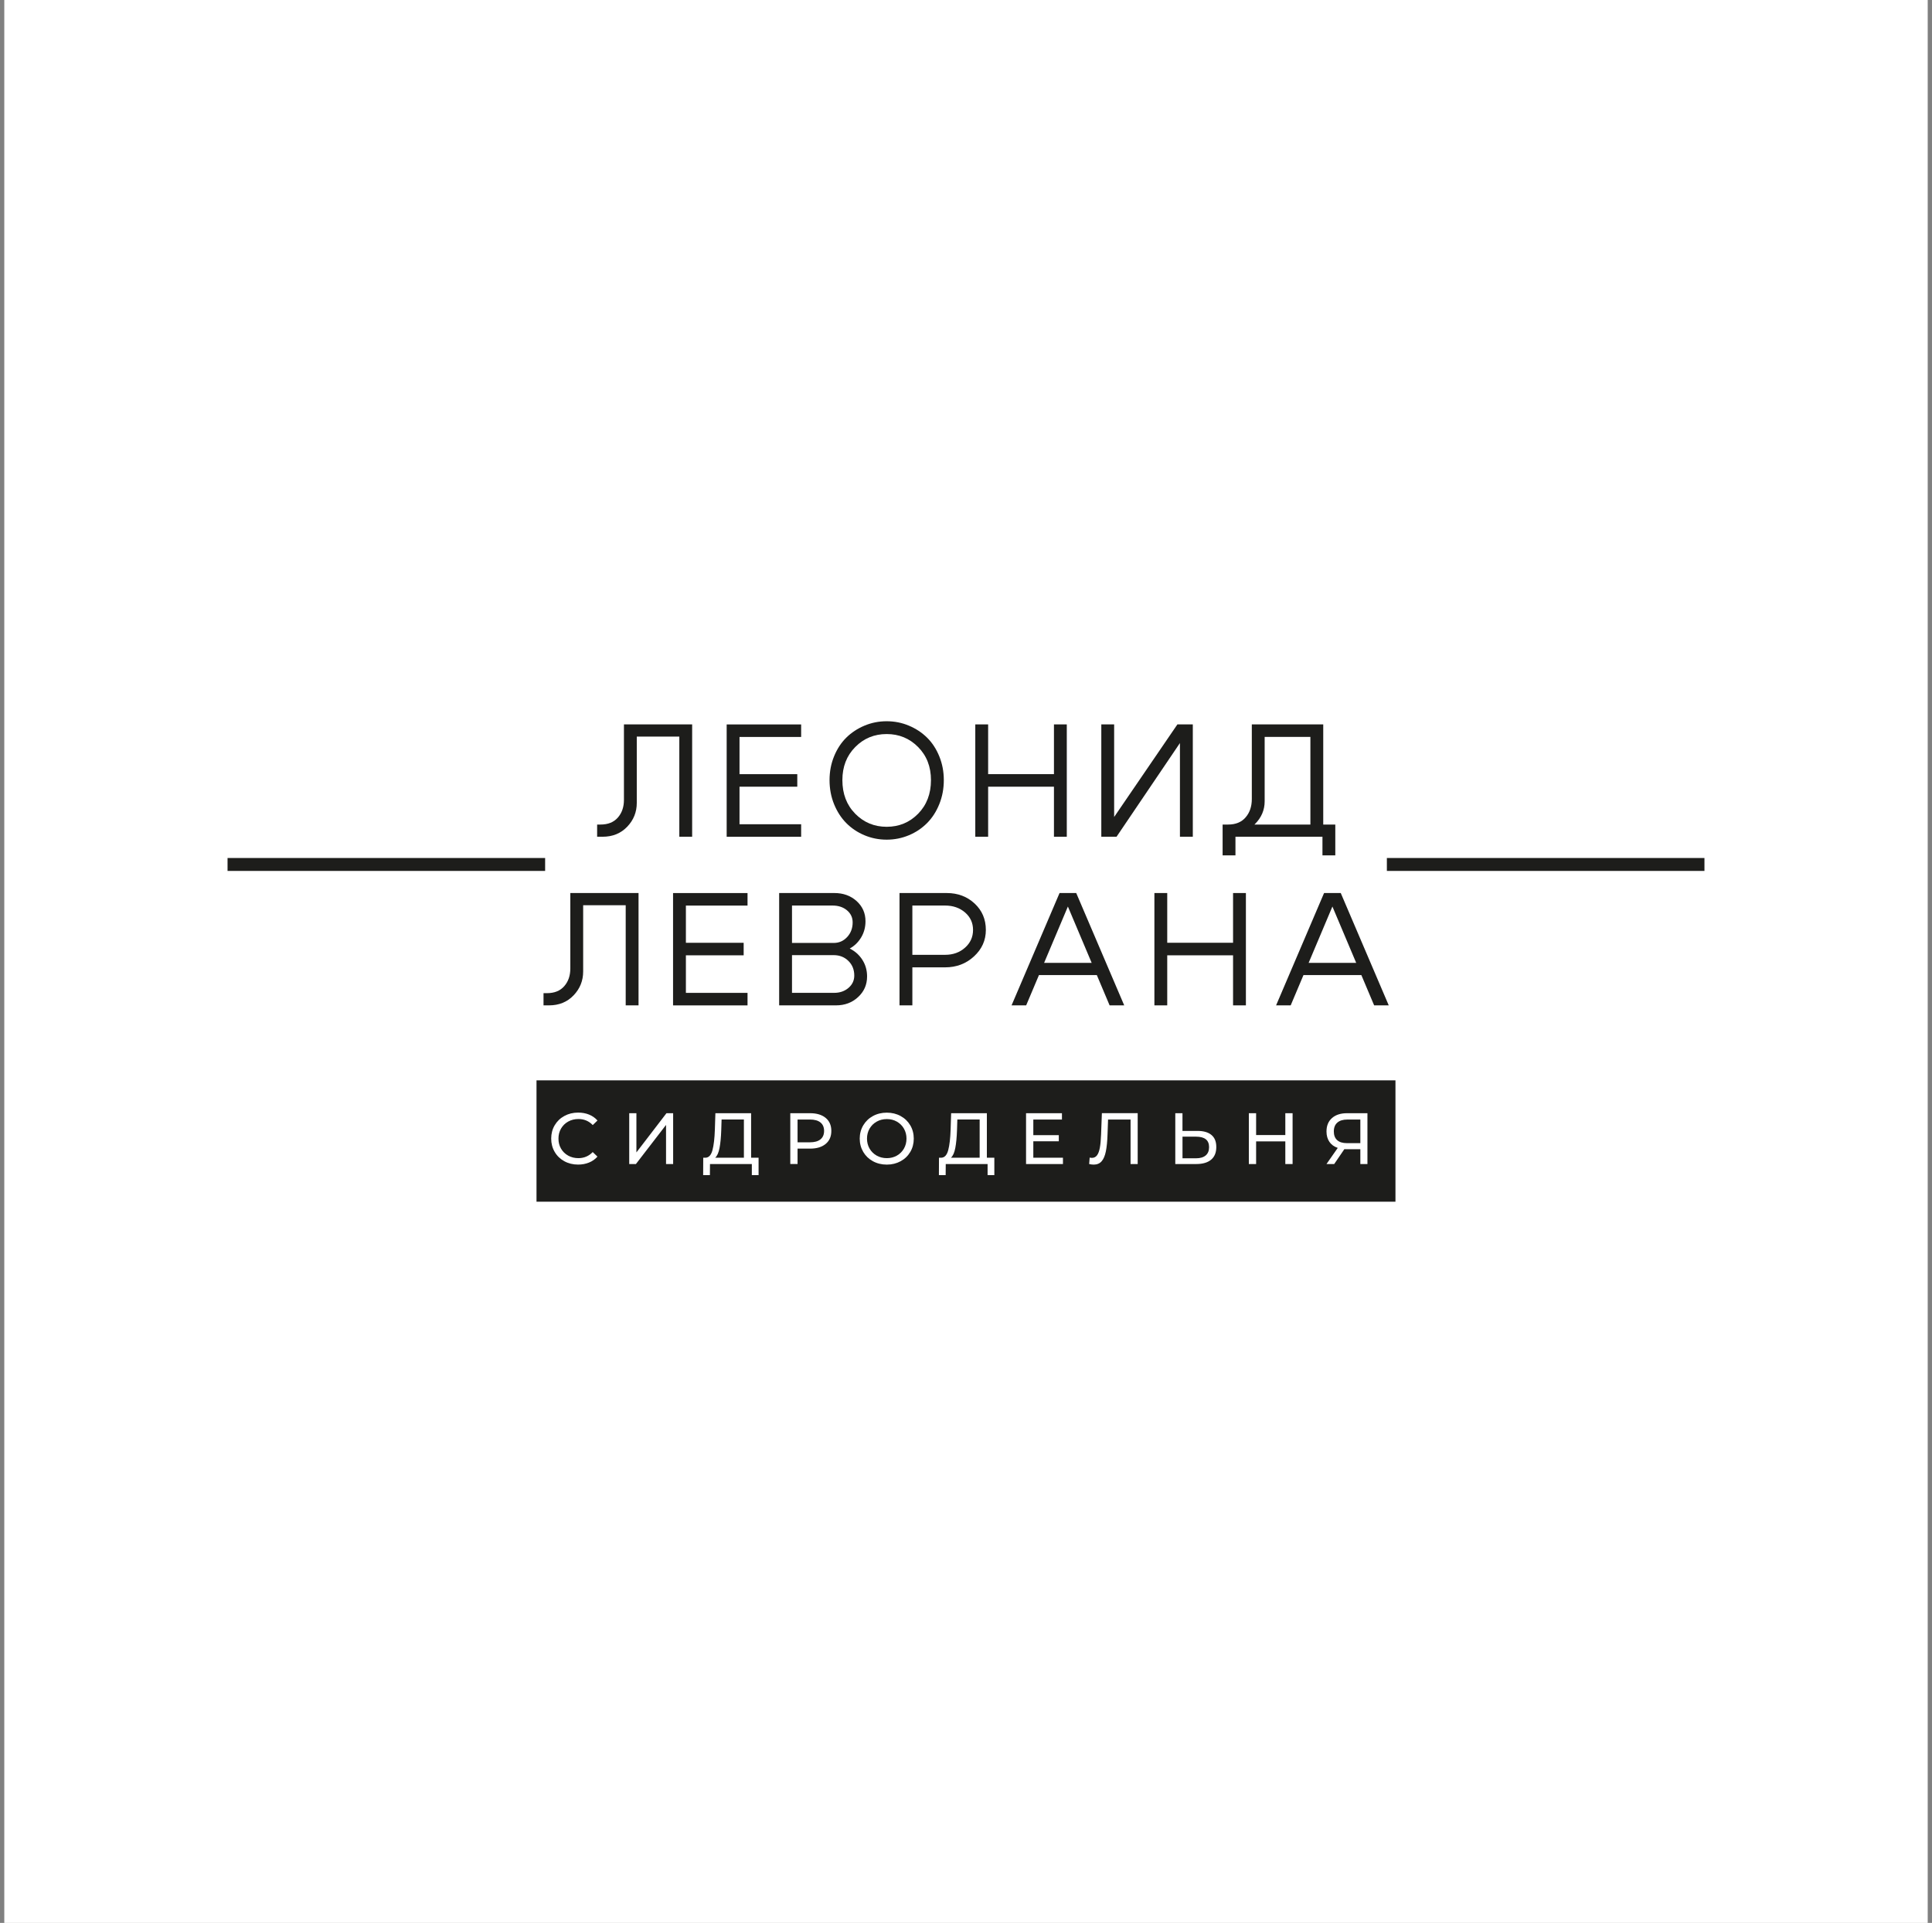
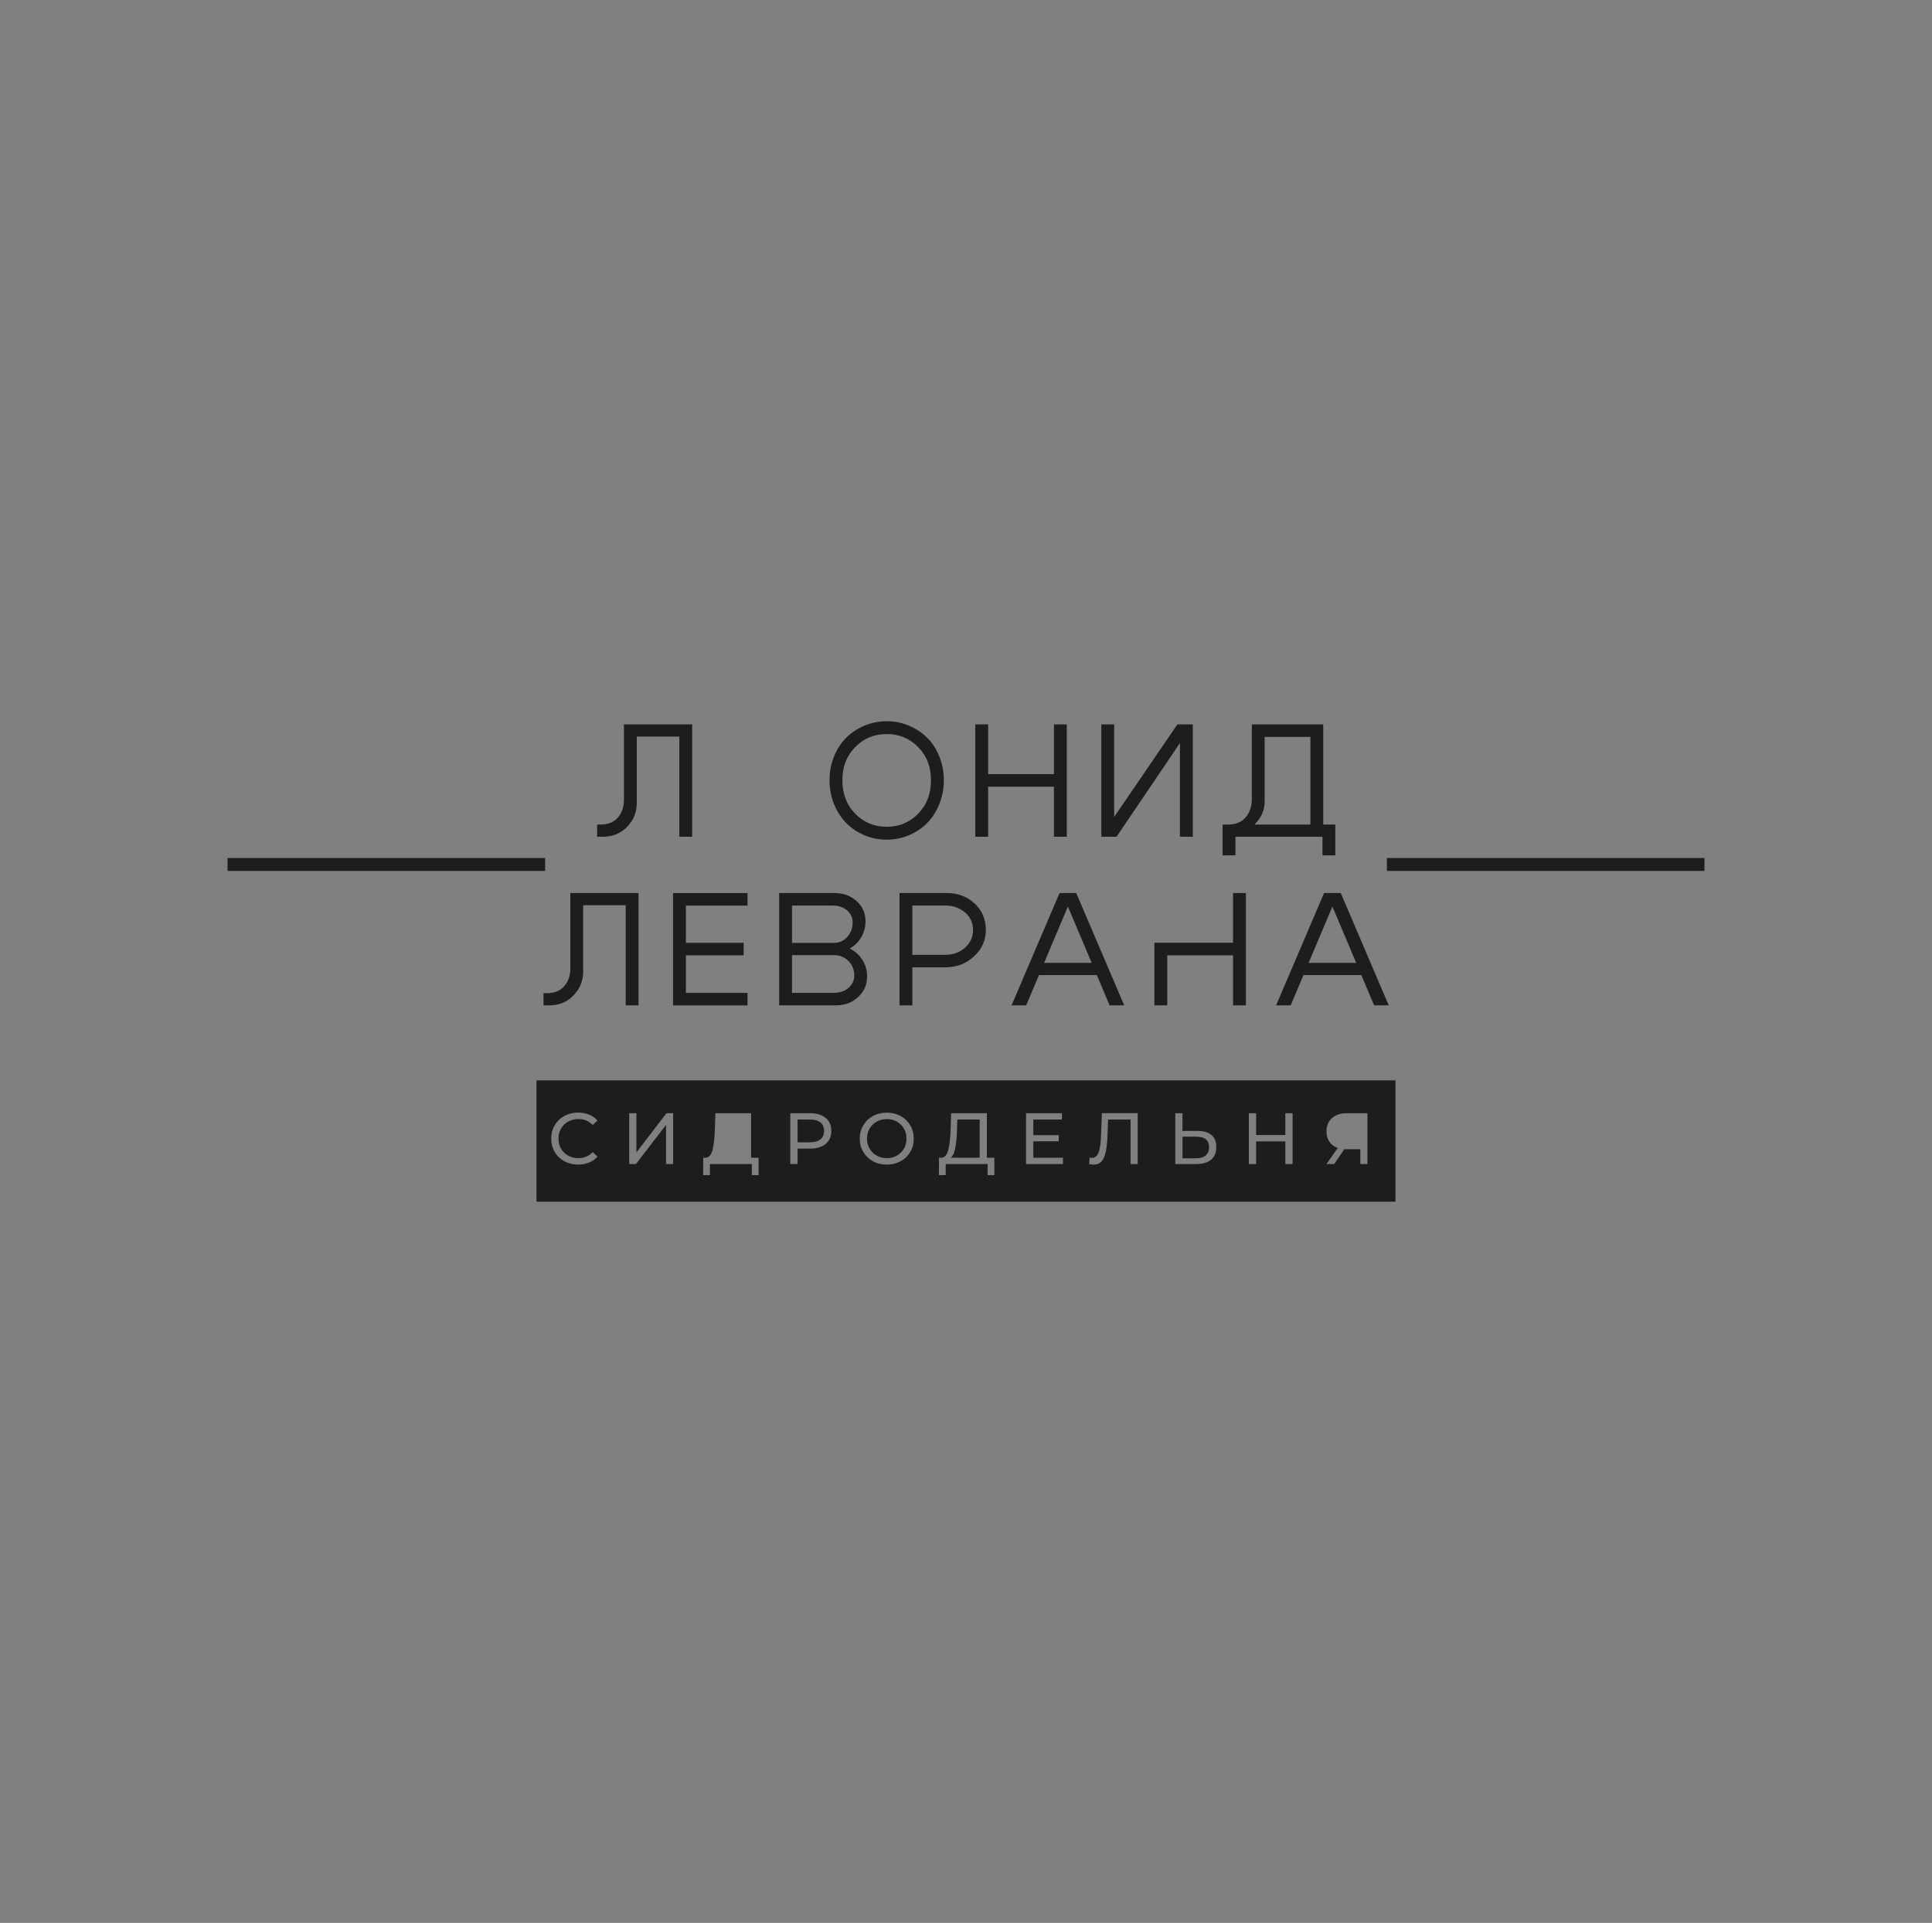
<svg xmlns="http://www.w3.org/2000/svg" width="225" height="224" viewBox="0 0 225 224" fill="none">
  <rect x="0" y="0" width="225" height="224" fill="#808080" stroke="none" />
-   <rect width="224" height="224" transform="translate(0.5)" fill="white" />
  <g clip-path="url(#clip0_11_117)">
    <path d="M71.955 95.238C72.429 94.697 72.664 94.008 72.664 93.171V84.386H80.608V97.472H79.113V85.808H74.159V93.527C74.159 94.599 73.79 95.523 73.047 96.303C72.304 97.082 71.35 97.472 70.177 97.472H69.542V96.051H69.935C70.806 96.051 71.481 95.782 71.955 95.238Z" fill="#1D1D1B" />
-     <path d="M86.123 90.183H92.851V91.642H86.123V96.017H93.301V97.476H84.628V84.39H93.301V85.848H86.123V90.183Z" fill="#1D1D1B" />
    <path d="M96.608 90.876C96.608 89.891 96.783 88.97 97.132 88.11C97.482 87.249 97.956 86.524 98.554 85.932C99.152 85.341 99.858 84.874 100.674 84.531C101.491 84.188 102.354 84.017 103.262 84.017C104.169 84.017 105.036 84.188 105.849 84.531C106.666 84.874 107.372 85.341 107.97 85.932C108.568 86.524 109.042 87.249 109.391 88.11C109.741 88.97 109.916 89.891 109.916 90.876C109.916 91.874 109.741 92.805 109.391 93.671C109.042 94.539 108.568 95.275 107.97 95.876C107.372 96.481 106.666 96.955 105.849 97.298C105.033 97.64 104.169 97.812 103.262 97.812C102.354 97.812 101.487 97.64 100.674 97.298C99.858 96.955 99.152 96.481 98.554 95.876C97.956 95.271 97.482 94.535 97.132 93.671C96.783 92.805 96.608 91.87 96.608 90.876ZM98.103 90.876C98.103 92.472 98.601 93.776 99.599 94.791C100.597 95.805 101.817 96.313 103.262 96.313C104.707 96.313 105.93 95.805 106.925 94.791C107.92 93.776 108.42 92.469 108.42 90.876C108.42 89.316 107.923 88.032 106.925 87.024C105.927 86.016 104.707 85.509 103.262 85.509C101.817 85.509 100.594 86.013 99.599 87.024C98.601 88.032 98.103 89.316 98.103 90.876Z" fill="#1D1D1B" />
    <path d="M113.582 97.472V84.386H115.078V90.18H122.743V84.386H124.238V97.472H122.743V91.642H115.078V97.472H113.582Z" fill="#1D1D1B" />
    <path d="M138.911 97.472H137.415V86.557L130.032 97.472H128.258V84.386H129.753V95.17L137.119 84.386H138.914V97.472H138.911Z" fill="#1D1D1B" />
    <path d="M145.067 95.211C145.548 94.65 145.786 93.94 145.786 93.08V84.386H154.104V97.452H152.608V85.845H147.282V93.339C147.282 94.361 146.902 95.248 146.142 96.004C145.383 96.757 144.405 97.133 143.209 97.133H142.668L142.389 96.051H143.024C143.908 96.051 144.59 95.772 145.067 95.211ZM155.508 96.051V99.64H154.013V97.472H143.881V99.64H142.385V96.051H155.508Z" fill="#1D1D1B" />
    <path d="M65.711 114.88C66.185 114.339 66.42 113.65 66.42 112.813V104.029H74.364V117.115H72.869V105.45H67.915V113.169C67.915 114.242 67.546 115.166 66.803 115.945C66.061 116.725 65.106 117.115 63.933 117.115H63.298V115.693H63.691C64.565 115.693 65.237 115.424 65.711 114.88Z" fill="#1D1D1B" />
    <path d="M79.879 109.826H86.607V111.284H79.879V115.66H87.057V117.118H78.384V104.032H87.057V105.491H79.879V109.826Z" fill="#1D1D1B" />
    <path d="M97.357 117.115H90.74V104.029H97.169C98.204 104.029 99.068 104.341 99.757 104.963C100.449 105.588 100.795 106.371 100.795 107.319C100.795 108.004 100.63 108.626 100.298 109.187C99.965 109.748 99.522 110.185 98.96 110.494C99.585 110.807 100.076 111.247 100.439 111.822C100.802 112.397 100.98 113.038 100.98 113.748C100.98 114.709 100.63 115.508 99.931 116.15C99.239 116.796 98.379 117.115 97.357 117.115ZM96.964 105.487H92.236V109.843H97.095C97.72 109.843 98.241 109.611 98.665 109.15C99.088 108.69 99.3 108.122 99.3 107.45C99.3 106.879 99.078 106.408 98.634 106.038C98.194 105.672 97.636 105.487 96.964 105.487ZM97.095 111.264H92.236V115.656H97.152C97.814 115.656 98.369 115.461 98.816 115.078C99.266 114.692 99.488 114.211 99.488 113.64C99.488 112.954 99.259 112.386 98.806 111.94C98.349 111.489 97.781 111.264 97.095 111.264Z" fill="#1D1D1B" />
    <path d="M110.067 112.686H106.253V117.115H104.757V104.029H110.252C111.549 104.029 112.631 104.439 113.505 105.252C114.379 106.069 114.812 107.094 114.812 108.327C114.812 109.537 114.352 110.565 113.428 111.412C112.51 112.262 111.388 112.686 110.067 112.686ZM110.067 105.487H106.253V111.227H110.067C110.988 111.227 111.761 110.952 112.386 110.394C113.011 109.839 113.32 109.15 113.32 108.327C113.32 107.504 113.007 106.825 112.386 106.29C111.764 105.756 110.991 105.487 110.067 105.487Z" fill="#1D1D1B" />
    <path d="M119.507 117.115H117.806L123.395 104.029H125.337L130.926 117.115H129.225L124.366 105.602L119.507 117.115ZM120.478 112.161H128.197V113.583H120.478V112.161Z" fill="#1D1D1B" />
-     <path d="M134.441 117.115V104.029H135.936V109.822H143.602V104.029H145.097V117.115H143.602V111.284H135.936V117.115H134.441Z" fill="#1D1D1B" />
+     <path d="M134.441 117.115V104.029V109.822H143.602V104.029H145.097V117.115H143.602V111.284H135.936V117.115H134.441Z" fill="#1D1D1B" />
    <path d="M150.313 117.115H148.613L154.201 104.029H156.144L161.732 117.115H160.032L155.172 105.602L150.313 117.115ZM151.284 112.161H159.003V113.583H151.284V112.161Z" fill="#1D1D1B" />
    <path d="M198.5 99.949H161.514V101.451H198.5V99.949Z" fill="#1D1D1B" />
    <path d="M63.486 99.949H26.5V101.451H63.486V99.949Z" fill="#1D1D1B" />
    <path d="M104.451 130.658C104.105 130.46 103.715 130.362 103.279 130.362C102.845 130.362 102.452 130.46 102.099 130.658C101.746 130.856 101.471 131.128 101.269 131.474C101.071 131.821 100.97 132.21 100.97 132.637C100.97 133.067 101.071 133.454 101.269 133.8C101.471 134.146 101.746 134.418 102.099 134.617C102.452 134.815 102.845 134.912 103.279 134.912C103.712 134.912 104.102 134.815 104.451 134.617C104.798 134.418 105.073 134.149 105.271 133.8C105.47 133.454 105.57 133.064 105.57 132.637C105.57 132.21 105.47 131.821 105.271 131.474C105.073 131.128 104.798 130.856 104.451 130.658Z" fill="#1D1D1B" />
    <path d="M139.287 132.409H137.714V134.929H139.287C139.778 134.929 140.154 134.818 140.416 134.596C140.678 134.375 140.809 134.049 140.809 133.629C140.809 132.815 140.302 132.409 139.287 132.409Z" fill="#1D1D1B" />
    <path d="M111.452 131.656C111.425 132.489 111.357 133.182 111.253 133.726C111.149 134.274 110.981 134.65 110.749 134.859H114.09V130.409H111.492L111.452 131.656Z" fill="#1D1D1B" />
-     <path d="M83.996 131.656C83.969 132.489 83.902 133.182 83.797 133.726C83.693 134.274 83.525 134.65 83.293 134.859H86.634V130.409H84.036L83.996 131.656Z" fill="#1D1D1B" />
    <path d="M94.323 130.413H92.884V133.067H94.323C94.857 133.067 95.267 132.953 95.549 132.725C95.832 132.496 95.973 132.167 95.973 131.74C95.973 131.313 95.832 130.984 95.549 130.755C95.267 130.527 94.86 130.413 94.323 130.413Z" fill="#1D1D1B" />
    <path d="M62.481 125.852V139.983H162.515V125.852H62.481ZM65.335 133.8C65.533 134.146 65.812 134.418 66.168 134.617C66.524 134.815 66.921 134.912 67.361 134.912C68.02 134.912 68.578 134.674 69.028 134.203L69.579 134.734C69.307 135.04 68.981 135.272 68.594 135.426C68.208 135.584 67.784 135.662 67.321 135.662C66.729 135.662 66.195 135.531 65.718 135.269C65.24 135.006 64.867 134.647 64.599 134.186C64.33 133.726 64.192 133.208 64.192 132.634C64.192 132.059 64.326 131.542 64.599 131.081C64.871 130.621 65.244 130.261 65.724 129.999C66.205 129.737 66.739 129.606 67.331 129.606C67.794 129.606 68.218 129.683 68.601 129.838C68.984 129.992 69.31 130.221 69.582 130.527L69.031 131.058C68.584 130.591 68.03 130.355 67.364 130.355C66.924 130.355 66.528 130.453 66.171 130.651C65.815 130.849 65.54 131.122 65.338 131.468C65.136 131.814 65.039 132.204 65.039 132.63C65.035 133.064 65.133 133.454 65.335 133.8ZM78.397 135.598H77.567V131.041L74.059 135.598H73.279V129.677H74.116V134.244L77.617 129.677H78.394V135.598H78.397ZM88.344 136.892H87.558V135.598H82.685L82.675 136.892H81.889L81.899 134.862H82.188C82.561 134.838 82.823 134.546 82.974 133.978C83.125 133.41 83.219 132.61 83.253 131.579L83.314 129.677H87.474V134.862H88.344V136.892ZM96.161 133.252C95.721 133.618 95.119 133.803 94.35 133.803H92.884V135.594H92.037V129.677H94.346C95.112 129.677 95.717 129.861 96.158 130.224C96.598 130.591 96.816 131.095 96.816 131.737C96.82 132.382 96.598 132.886 96.161 133.252ZM106.011 134.19C105.739 134.65 105.366 135.01 104.885 135.272C104.404 135.534 103.87 135.665 103.279 135.665C102.68 135.665 102.143 135.534 101.662 135.272C101.182 135.01 100.805 134.647 100.533 134.186C100.261 133.723 100.123 133.208 100.123 132.637C100.123 132.069 100.261 131.552 100.533 131.091C100.809 130.628 101.185 130.265 101.662 130.006C102.143 129.744 102.68 129.613 103.279 129.613C103.87 129.613 104.408 129.744 104.885 130.006C105.366 130.268 105.739 130.628 106.011 131.088C106.28 131.548 106.417 132.066 106.417 132.641C106.417 133.212 106.283 133.729 106.011 134.19ZM115.8 136.892H115.014V135.598H110.141L110.131 136.892H109.344L109.354 134.862H109.643C110.017 134.838 110.279 134.546 110.43 133.978C110.581 133.41 110.675 132.61 110.709 131.579L110.769 129.677H114.93V134.862H115.8V136.892ZM123.791 135.598H119.493V129.677H123.674V130.413H120.34V132.231H123.308V132.95H120.34V134.862H123.791V135.598ZM132.495 135.598H131.665V130.413H129.044L128.983 132.147C128.957 132.963 128.889 133.629 128.785 134.136C128.681 134.643 128.516 135.027 128.291 135.282C128.066 135.537 127.76 135.665 127.377 135.665C127.202 135.665 127.024 135.642 126.843 135.598L126.903 134.845C126.994 134.869 127.085 134.879 127.172 134.879C127.414 134.879 127.609 134.781 127.757 134.586C127.905 134.391 128.012 134.099 128.086 133.709C128.16 133.319 128.207 132.809 128.231 132.17L128.325 129.673H132.495V135.598ZM141.048 135.09C140.645 135.43 140.067 135.598 139.317 135.598H136.874V129.677H137.711V131.74H139.468C140.174 131.74 140.712 131.898 141.088 132.214C141.465 132.53 141.649 132.993 141.649 133.608C141.653 134.257 141.451 134.751 141.048 135.09ZM150.535 135.598H149.688V132.96H146.287V135.598H145.44V129.677H146.287V132.224H149.688V129.677H150.535V135.598ZM159.255 135.598H158.425V133.874H156.792C156.691 133.874 156.614 133.871 156.564 133.864L155.381 135.598H154.483L155.794 133.719C155.371 133.578 155.048 133.343 154.823 133.014C154.598 132.684 154.483 132.281 154.483 131.807C154.483 131.135 154.698 130.614 155.129 130.238C155.559 129.861 156.144 129.677 156.876 129.677H159.252V135.598H159.255Z" fill="#1D1D1B" />
-     <path d="M155.337 131.8C155.337 132.241 155.465 132.577 155.723 132.812C155.979 133.047 156.359 133.165 156.863 133.165H158.425V130.416H156.913C156.406 130.416 156.016 130.533 155.747 130.772C155.475 131.004 155.337 131.35 155.337 131.8Z" fill="#1D1D1B" />
  </g>
  <defs>
    <clipPath id="clip0_11_117">
      <rect width="172" height="55.967" fill="white" transform="translate(26.5 84.017)" />
    </clipPath>
  </defs>
</svg>